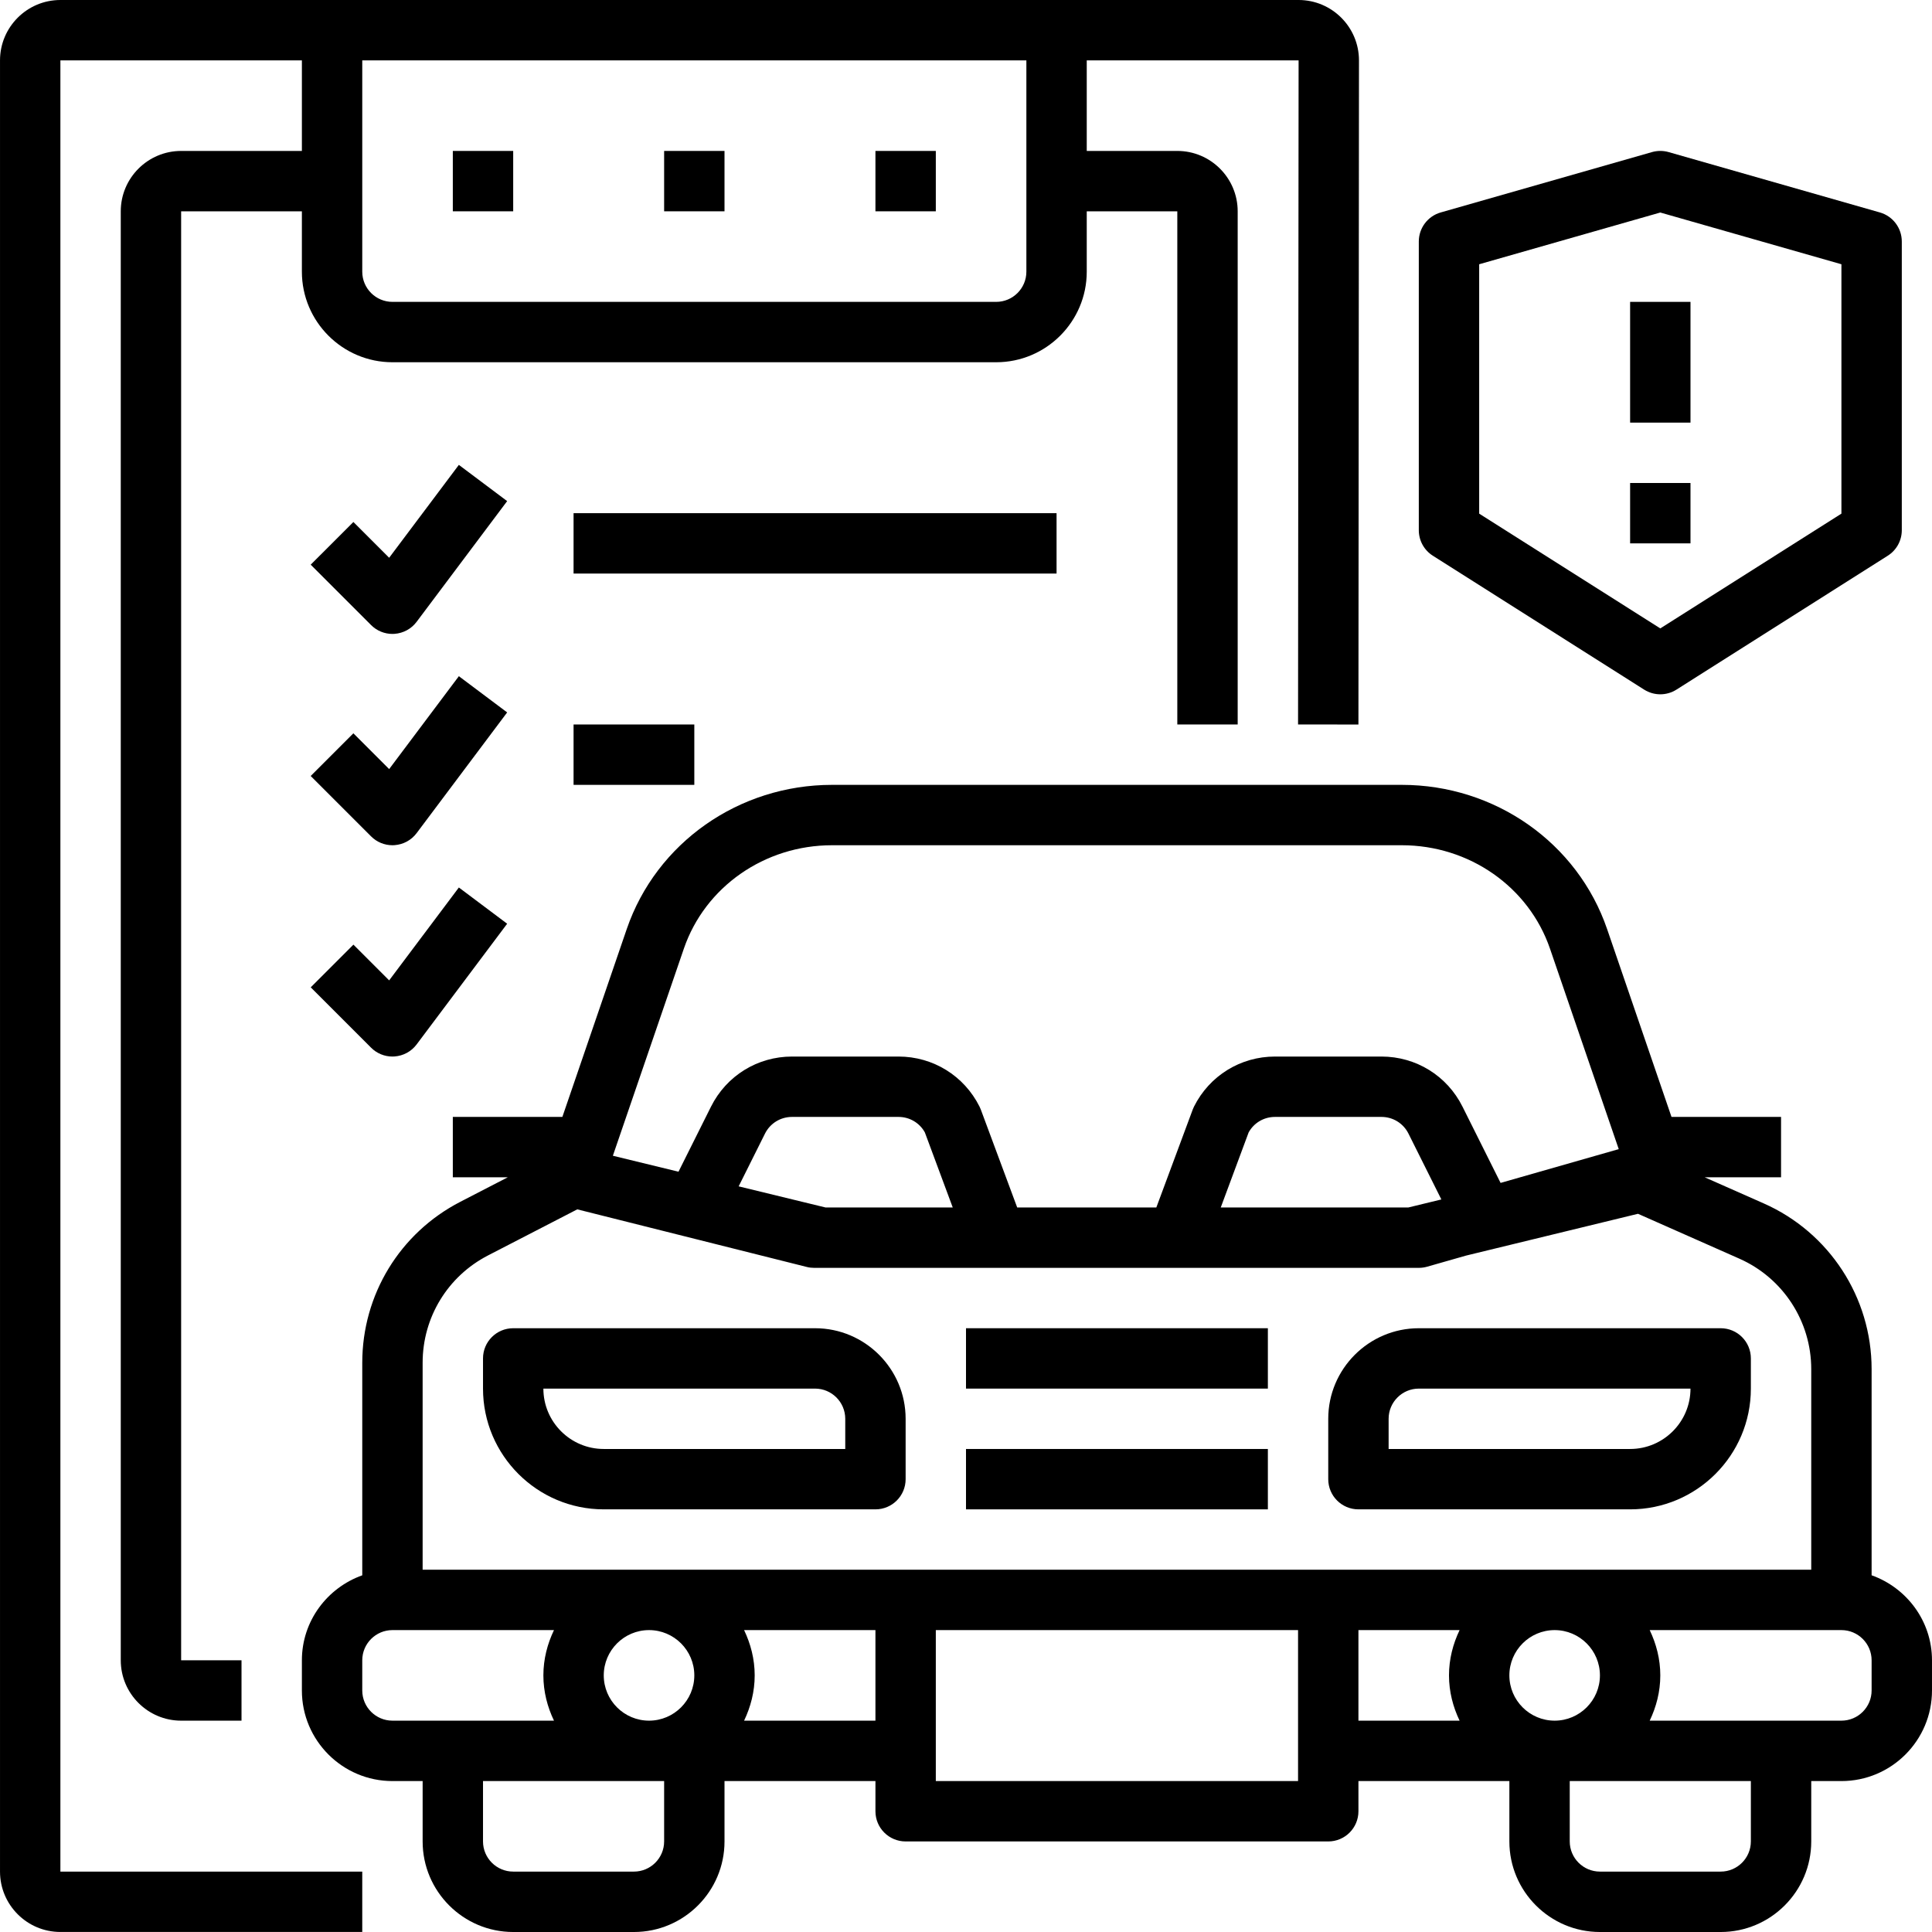
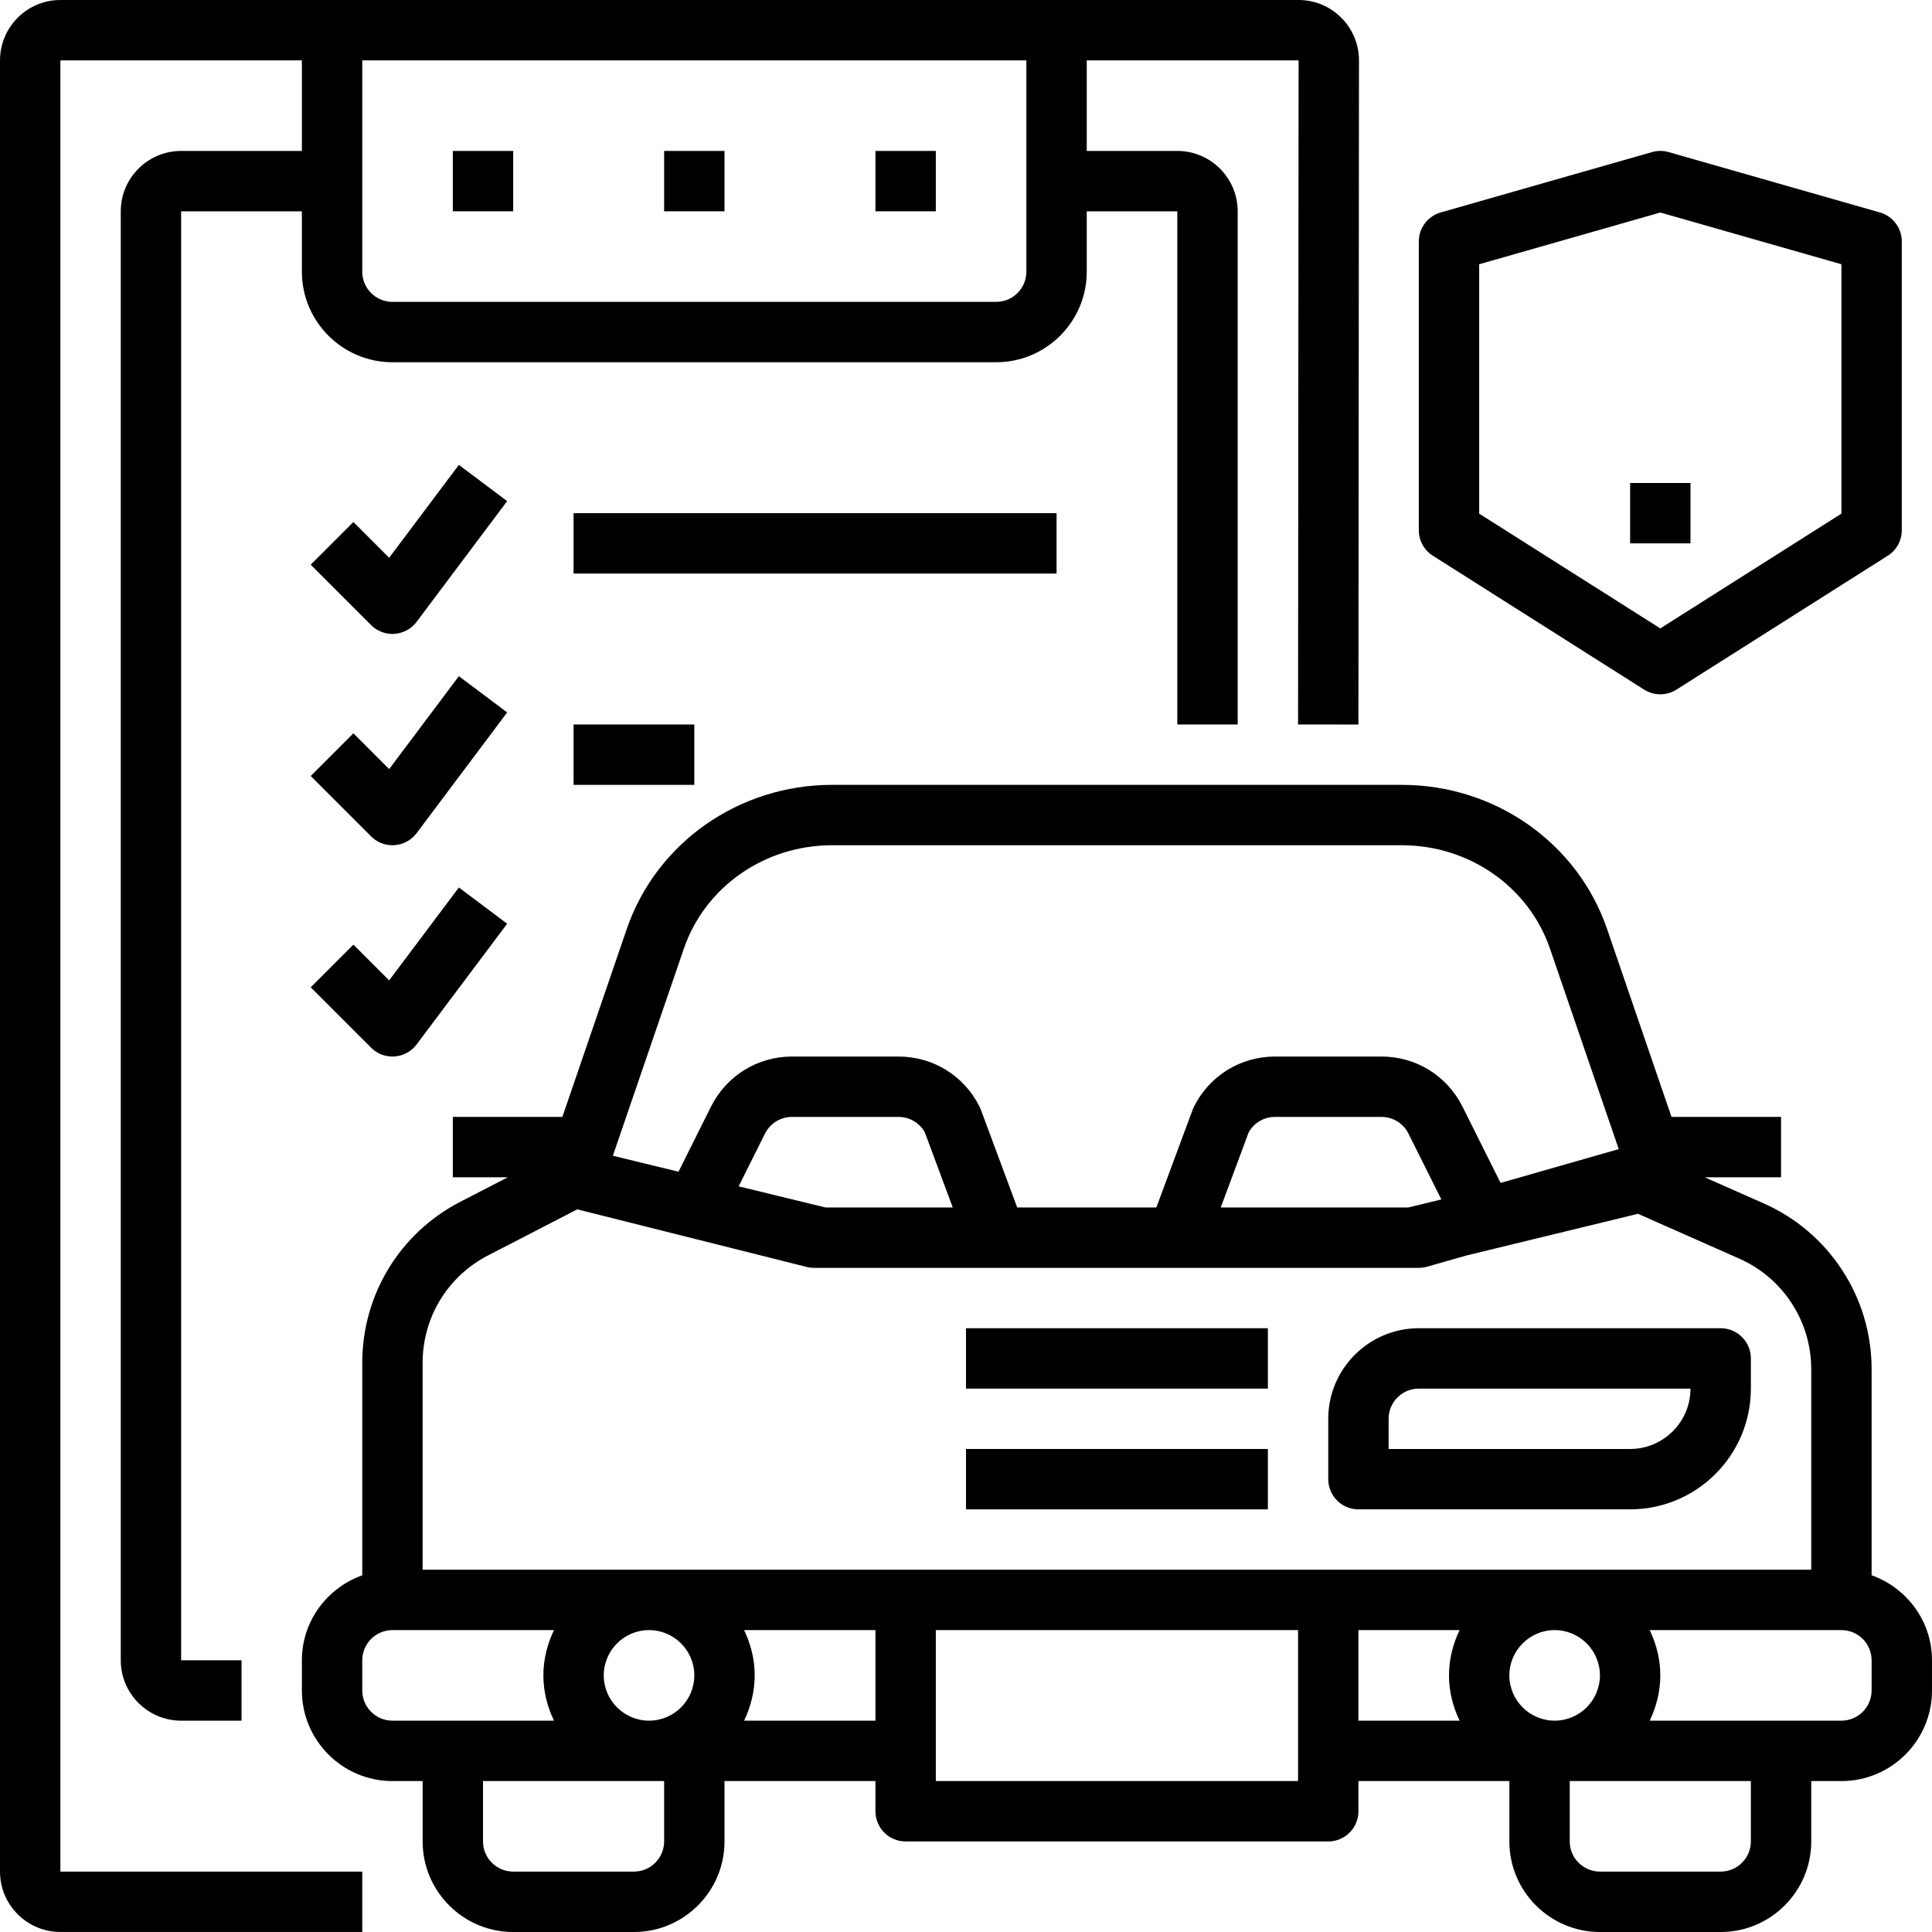
<svg xmlns="http://www.w3.org/2000/svg" version="1.1" id="Capa_1" x="0px" y="0px" viewBox="0 0 512.008 512.008" style="enable-background:new 0 0 512.008 512.008;" xml:space="preserve">
  <g>
    <g>
      <path d="M456.004,352h-80c-13.232,0-24,10.768-24,24v16c0,4.424,3.584,8,8,8h72c17.648,0,32-14.352,32-32v-8    C464.004,355.576,460.42,352,456.004,352z M432.004,384h-64v-8c0-4.416,3.592-8,8-8h72C448.004,376.824,440.828,384,432.004,384z" />
    </g>
  </g>
  <g>
    <g>
-       <path d="M216.004,352h-80c-4.416,0-8,3.576-8,8v8c0,17.648,14.352,32,32,32h72c4.416,0,8-3.576,8-8v-16    C240.004,362.768,229.236,352,216.004,352z M224.004,384h-64c-8.824,0-16-7.176-16-16h72c4.408,0,8,3.584,8,8V384z" />
-     </g>
+       </g>
  </g>
  <g>
    <g>
      <path d="M496.004,417.472v-54.656c0-18.984-11.216-36.208-28.576-43.888L451.772,312h20.232v-16h-29.032l-17.064-49.776    c-7.84-22.864-29.704-38.224-54.4-38.224H220.5c-24.704,0-46.568,15.36-54.408,38.224L149.036,296h-29.032v16h14.56l-12.576,6.496    c-16.024,8.272-25.984,24.616-25.984,42.656v56.328c-9.288,3.312-16,12.112-16,22.528v8c0,13.232,10.768,24,24,24h8v16    c0,13.232,10.768,24,24,24h32c13.232,0,24-10.768,24-24v-16h40v8c0,4.424,3.584,8,8,8h112c4.416,0,8-3.576,8-8v-8h40v16    c0,13.232,10.768,24,24,24h32c13.232,0,24-10.768,24-24v-16h8c13.232,0,24-10.768,24-24v-8    C512.004,429.584,505.292,420.784,496.004,417.472z M181.228,251.416C186.852,235.016,202.636,224,220.5,224h151    c17.864,0,33.648,11.016,39.272,27.416l18.216,53.12l-31.312,8.952l-10.096-20.216C383.492,285.088,375.26,280,366.108,280    h-28.216c-9.152,0-17.368,5.088-21.464,13.264c-0.128,0.256-0.24,0.52-0.344,0.792L306.444,320h-36.872l-9.64-25.944    c-0.104-0.264-0.216-0.528-0.344-0.792c-4.096-8.176-12.32-13.264-21.472-13.264H209.9c-9.152,0-17.376,5.088-21.472,13.272    l-8.616,17.248l-17.392-4.232L181.228,251.416z M381.98,317.872L373.22,320h-49.704l7.392-19.896    c1.408-2.544,4.056-4.104,6.984-4.104h28.216c3.048,0,5.8,1.696,7.16,4.432L381.98,317.872z M252.492,320h-33.704l-23.032-5.6    l6.976-13.976c1.368-2.728,4.112-4.424,7.168-4.424h28.216c2.928,0,5.576,1.56,6.984,4.104L252.492,320z M104.004,456    c-4.408,0-8-3.584-8-8v-8c0-4.416,3.592-8,8-8h42.808c-1.744,3.648-2.808,7.688-2.808,12s1.064,8.352,2.808,12h-26.808H104.004z     M176.004,488c0,4.416-3.592,8-8,8h-32c-4.408,0-8-3.584-8-8v-16h48V488z M172.004,456c-6.616,0-12-5.384-12-12    c0-6.616,5.384-12,12-12c6.616,0,12,5.384,12,12C184.004,450.616,178.62,456,172.004,456z M232.004,456h-34.808    c1.744-3.648,2.808-7.688,2.808-12s-1.064-8.352-2.808-12h34.808V456z M344.004,472h-96v-40h96V472z M386.812,456h-26.808v-24    h26.808c-1.744,3.648-2.808,7.688-2.808,12S385.068,452.352,386.812,456z M352.004,416h-112h-128v-54.848    c0-12.024,6.64-22.92,17.32-28.44l23.664-12.216l60.816,15.264c0.64,0.168,1.296,0.24,1.952,0.24h2.072h156.344h1.832    c0.744,0,1.488-0.104,2.2-0.304l10.312-2.944l45.576-11.08l26.856,11.888c11.576,5.12,19.056,16.608,19.056,29.264V416H352.004z     M400.004,444c0-6.616,5.384-12,12-12c6.616,0,12,5.384,12,12c0,6.616-5.384,12-12,12C405.388,456,400.004,450.616,400.004,444z     M464.004,488c0,4.416-3.592,8-8,8h-32c-4.408,0-8-3.584-8-8v-16h48V488z M496.004,448c0,4.416-3.592,8-8,8h-16h-34.808    c1.744-3.648,2.808-7.688,2.808-12s-1.064-8.352-2.808-12h50.808c4.408,0,8,3.584,8,8V448z" />
    </g>
  </g>
  <g>
    <g>
      <rect x="256.004" y="352" width="80" height="16" />
    </g>
  </g>
  <g>
    <g>
      <rect x="256.004" y="384" width="80" height="16" />
    </g>
  </g>
  <g>
    <g>
      <path d="M344.148,0h-64.144h-192h-72c-8.824,0-16,7.176-16,16v480c0,8.824,7.176,16,16,16h80v-16h-80V16h64v24h-32    c-8.824,0-16,7.176-16,16v384c0,8.824,7.176,16,16,16h16v-16h-16V56h32v16c0,13.232,10.768,24,24,24h160c13.232,0,24-10.768,24-24    V56h24v136h16V56c0-8.824-7.176-16-16-16h-24V16h56.144l-0.144,175.992l16,0.016l0.144-176C360.148,7.176,352.972,0,344.148,0z     M272.004,72c0,4.416-3.592,8-8,8h-160c-4.408,0-8-3.584-8-8V16h176V72z" />
    </g>
  </g>
  <g>
    <g>
      <path d="M498.204,56.304l-56-16c-1.44-0.408-2.96-0.408-4.4,0l-56,16c-3.432,0.984-5.8,4.128-5.8,7.696v76.512    c0,2.744,1.4,5.296,3.72,6.76l56,35.488c1.304,0.824,2.792,1.24,4.28,1.24c1.488,0,2.976-0.416,4.28-1.24l56-35.488    c2.32-1.464,3.72-4.016,3.72-6.76V64C504.004,60.432,501.636,57.288,498.204,56.304z M488.004,136.12l-48,30.416l-48-30.416    V70.032l48-13.712l48,13.712V136.12z" />
    </g>
  </g>
  <g>
    <g>
      <path d="M121.604,123.2l-18.472,24.616l-9.48-9.48L82.34,149.648l16,16c1.512,1.52,3.552,2.352,5.664,2.352    c0.184,0,0.376-0.008,0.568-0.024c2.312-0.168,4.44-1.32,5.832-3.176l24-32L121.604,123.2z" />
    </g>
  </g>
  <g>
    <g>
      <path d="M121.604,179.2l-18.472,24.616l-9.48-9.48L82.34,205.648l16,16c1.512,1.52,3.552,2.352,5.664,2.352    c0.184,0,0.376-0.008,0.568-0.024c2.312-0.168,4.44-1.32,5.832-3.176l24-32L121.604,179.2z" />
    </g>
  </g>
  <g>
    <g>
      <path d="M121.604,235.2l-18.472,24.616l-9.472-9.472l-11.312,11.312l16,16c1.504,1.512,3.544,2.344,5.656,2.344    c0.184,0,0.376-0.008,0.568-0.024c2.312-0.168,4.44-1.32,5.832-3.176l24-32L121.604,235.2z" />
    </g>
  </g>
  <g>
    <g>
      <rect x="152.004" y="136" width="128" height="16" />
    </g>
  </g>
  <g>
    <g>
      <rect x="152.004" y="192" width="32" height="16" />
    </g>
  </g>
  <g>
    <g>
      <rect x="120.004" y="40" width="16" height="16" />
    </g>
  </g>
  <g>
    <g>
      <rect x="232.004" y="40" width="16" height="16" />
    </g>
  </g>
  <g>
    <g>
      <rect x="176.004" y="40" width="16" height="16" />
    </g>
  </g>
  <g>
    <g>
-       <rect x="432.004" y="80" width="16" height="32" />
-     </g>
+       </g>
  </g>
  <g>
    <g>
      <rect x="432.004" y="128" width="16" height="16" />
    </g>
  </g>
  <g>
</g>
  <g>
</g>
  <g>
</g>
  <g>
</g>
  <g>
</g>
  <g>
</g>
  <g>
</g>
  <g>
</g>
  <g>
</g>
  <g>
</g>
  <g>
</g>
  <g>
</g>
  <g>
</g>
  <g>
</g>
  <g>
</g>
</svg>